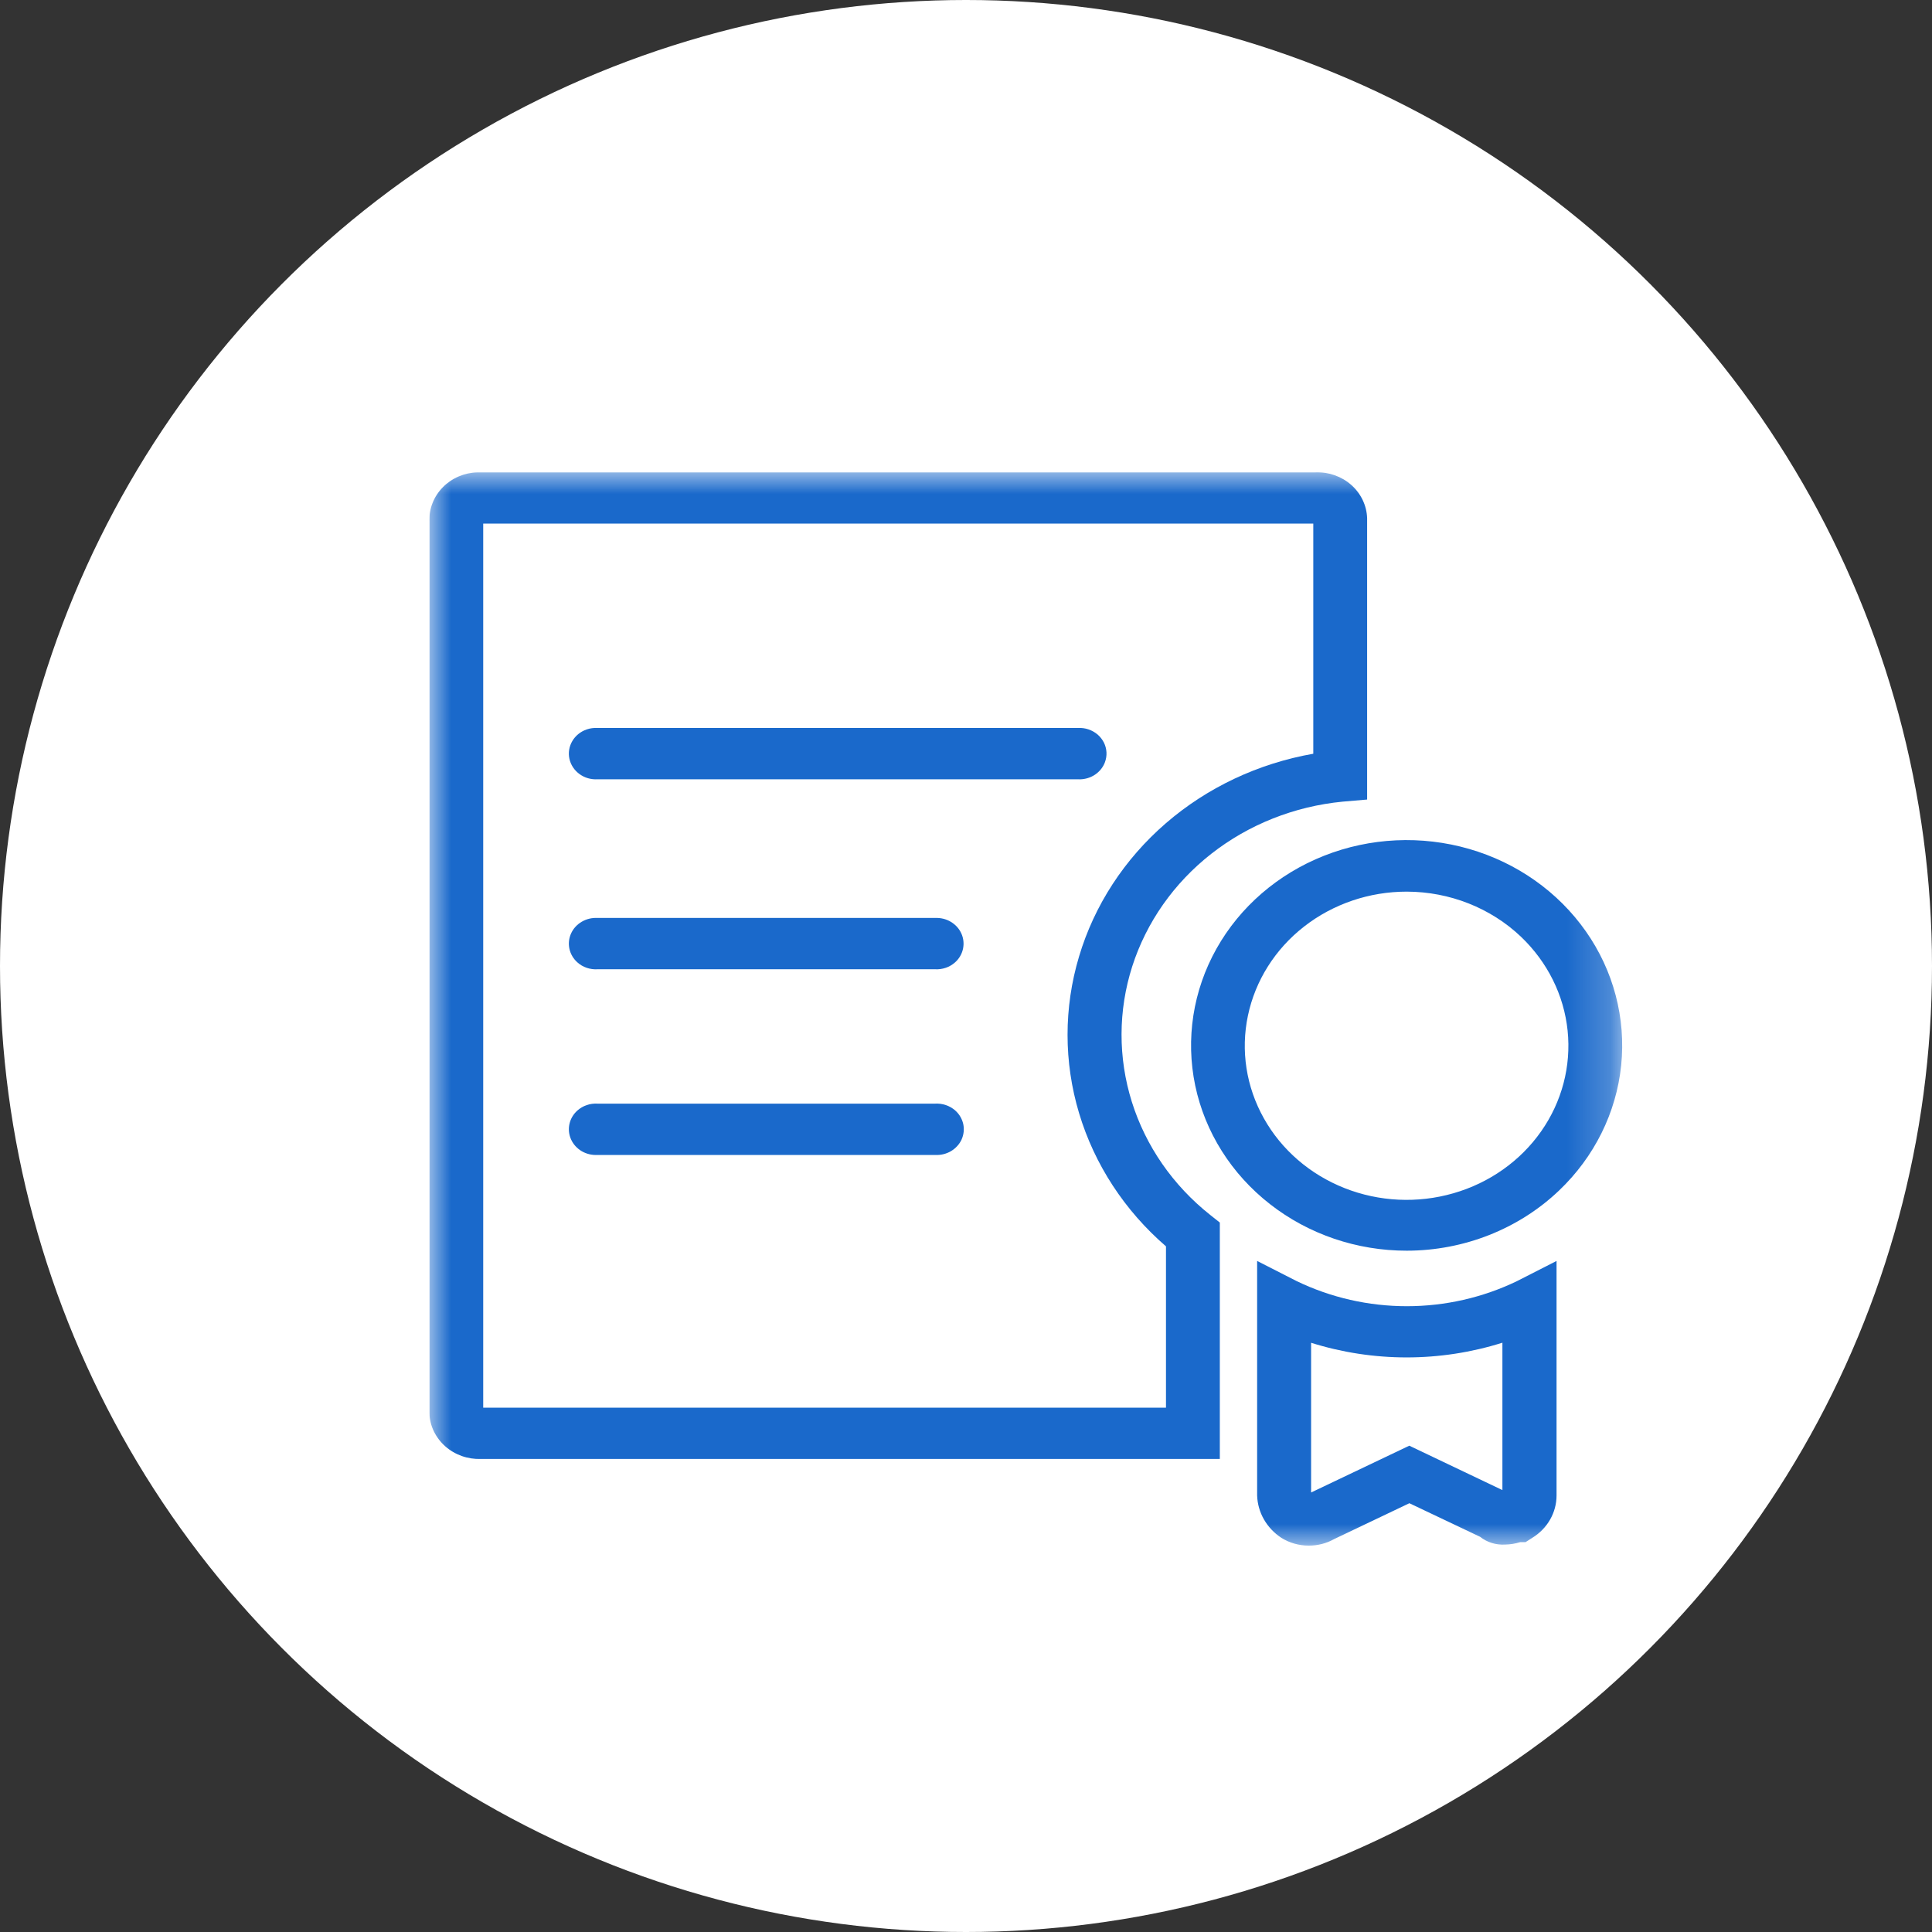
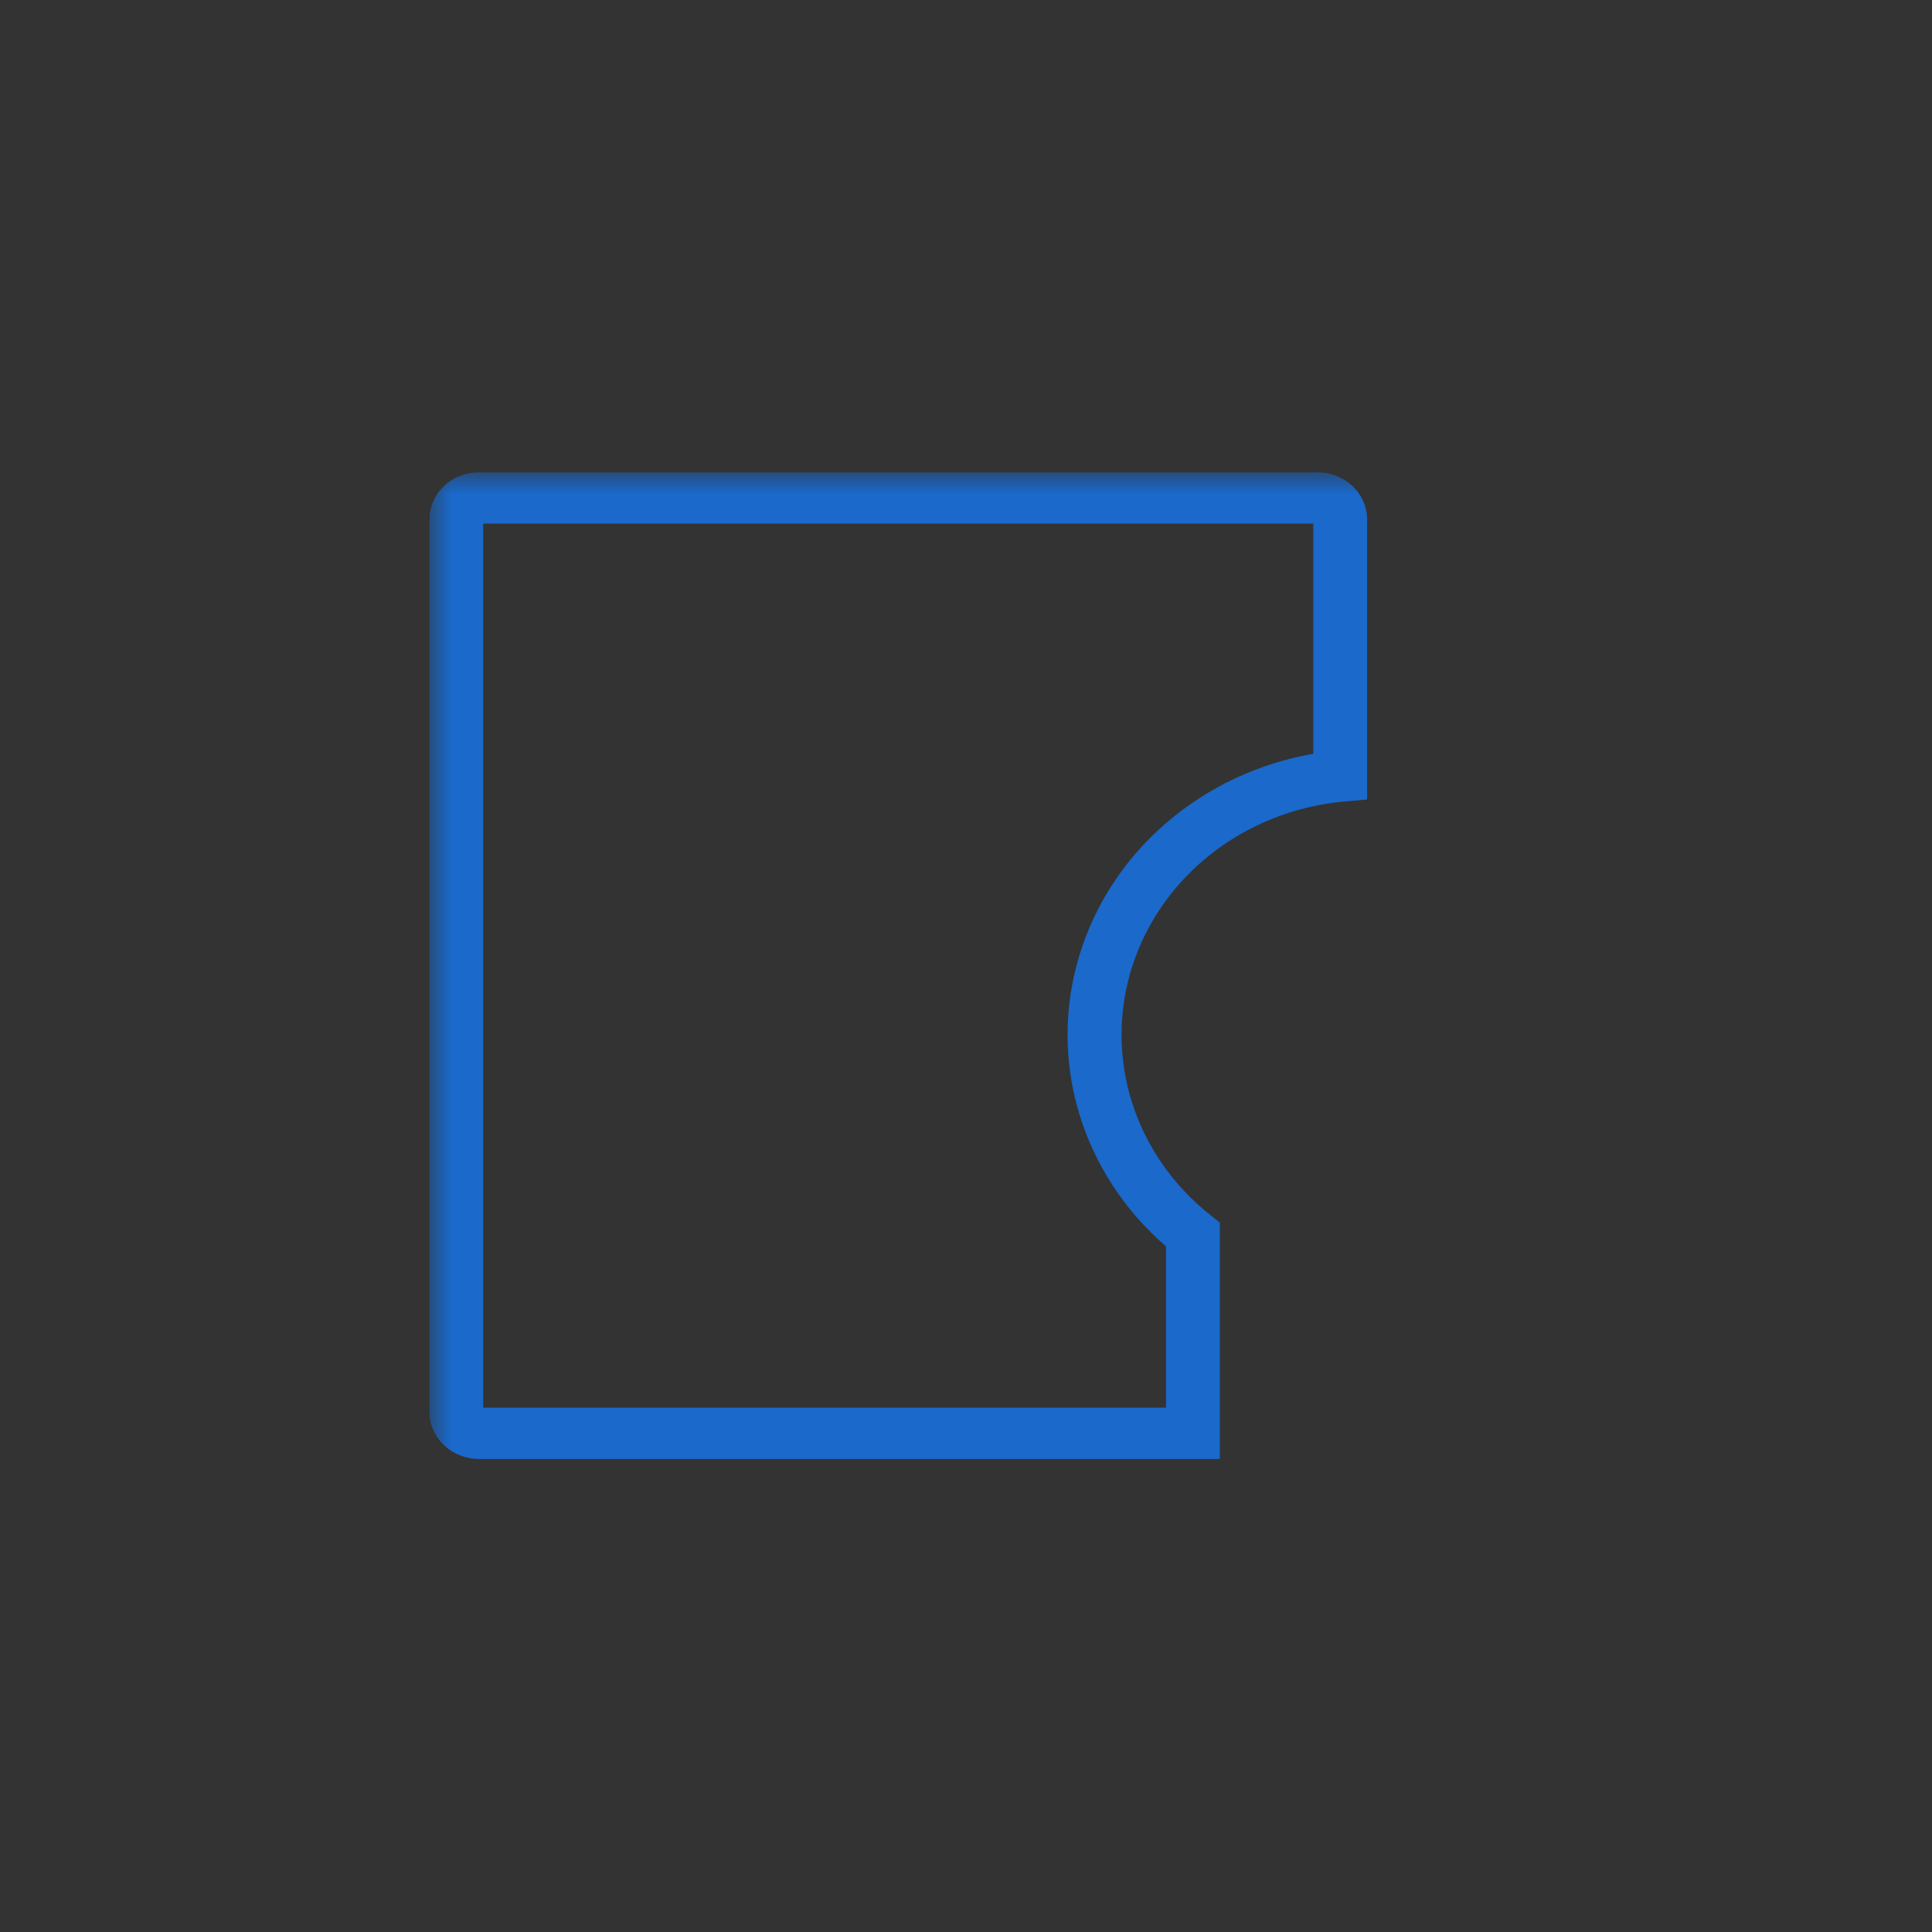
<svg xmlns="http://www.w3.org/2000/svg" width="45" height="45" viewBox="0 0 45 45" fill="none">
  <rect x="0" y="0" width="45" height="45" fill="#333333" stroke="none" />
-   <circle cx="22.5" cy="22.5" r="22.5" fill="white" />
  <g clip-path="url(#clip0_3206_8288)">
    <mask id="mask0_3206_8288" style="mask-type:luminance" maskUnits="userSpaceOnUse" x="10" y="11" width="28" height="25">
      <path d="M37.784 11H10V36H37.784V11Z" fill="white" />
    </mask>
    <g mask="url(#mask0_3206_8288)">
-       <path d="M30.479 36C30.254 36 30.034 35.937 29.845 35.819C29.676 35.708 29.537 35.561 29.439 35.389C29.341 35.218 29.287 35.026 29.281 34.831V29.37L30.203 29.84C30.998 30.224 31.877 30.424 32.768 30.424C33.659 30.424 34.538 30.224 35.333 29.84L36.255 29.37V34.833C36.255 35.03 36.203 35.222 36.104 35.395C36.006 35.567 35.863 35.713 35.69 35.819L35.532 35.92H35.407C35.294 35.955 35.176 35.974 35.057 35.976C34.845 35.989 34.636 35.924 34.474 35.795L32.827 35.013L31.077 35.847C30.896 35.949 30.69 36.002 30.479 36ZM30.538 31.274V34.763L32.825 33.673L34.994 34.707V31.274C33.546 31.731 31.981 31.731 30.532 31.274H30.538Z" fill="#1A69CB" />
      <path d="M28.412 33.982H11.201C11.049 33.987 10.897 33.964 10.754 33.913C10.611 33.862 10.481 33.785 10.369 33.686C10.258 33.587 10.168 33.468 10.104 33.336C10.041 33.204 10.006 33.062 10.001 32.917C10.001 32.889 10.001 32.861 10.001 32.834V12.141C9.996 11.996 10.021 11.851 10.075 11.716C10.128 11.58 10.21 11.455 10.314 11.349C10.418 11.243 10.543 11.158 10.682 11.098C10.821 11.039 10.971 11.005 11.123 11.001C11.149 11.001 11.175 11.001 11.201 11.001H30.645C30.953 10.991 31.252 11.098 31.477 11.298C31.701 11.498 31.833 11.775 31.843 12.068C31.843 12.093 31.843 12.117 31.843 12.141V18.623L31.272 18.672C30.149 18.781 29.085 19.204 28.214 19.886C27.342 20.569 26.702 21.481 26.372 22.509C26.043 23.537 26.04 24.635 26.363 25.665C26.686 26.694 27.32 27.61 28.188 28.298L28.412 28.476V33.982ZM11.255 32.787H27.158V29.03C26.193 28.196 25.492 27.122 25.134 25.929C24.776 24.736 24.776 23.472 25.133 22.279C25.489 21.085 26.189 20.011 27.154 19.176C28.118 18.342 29.308 17.781 30.589 17.556V12.196H11.255V32.787Z" fill="#1A69CB" />
-       <path d="M21.779 26.901H13.918C13.788 26.908 13.66 26.878 13.55 26.814C13.44 26.749 13.353 26.654 13.302 26.541C13.25 26.428 13.237 26.302 13.263 26.182C13.289 26.061 13.354 25.951 13.448 25.867C13.51 25.811 13.584 25.768 13.665 25.74C13.746 25.712 13.832 25.701 13.918 25.706H21.779C21.865 25.701 21.95 25.712 22.031 25.74C22.113 25.767 22.188 25.811 22.251 25.867C22.345 25.951 22.409 26.061 22.436 26.181C22.462 26.302 22.448 26.427 22.398 26.54C22.347 26.652 22.26 26.747 22.151 26.812C22.041 26.877 21.913 26.908 21.784 26.901H21.779ZM21.779 22.576H13.918C13.832 22.581 13.746 22.57 13.665 22.542C13.584 22.515 13.51 22.471 13.448 22.415C13.354 22.331 13.289 22.221 13.263 22.1C13.237 21.98 13.25 21.854 13.302 21.741C13.353 21.628 13.44 21.533 13.55 21.469C13.66 21.404 13.788 21.374 13.918 21.381H21.779C21.908 21.375 22.036 21.405 22.145 21.47C22.255 21.535 22.341 21.63 22.392 21.743C22.443 21.856 22.456 21.981 22.43 22.101C22.404 22.221 22.34 22.331 22.246 22.415C22.183 22.471 22.109 22.515 22.028 22.542C21.948 22.569 21.864 22.581 21.779 22.576ZM25.104 18.151H13.918C13.766 18.16 13.617 18.117 13.497 18.029C13.377 17.942 13.294 17.816 13.263 17.675C13.232 17.534 13.256 17.387 13.33 17.261C13.404 17.135 13.523 17.039 13.665 16.99C13.746 16.962 13.832 16.951 13.918 16.956H25.105C25.19 16.951 25.276 16.962 25.357 16.99C25.434 17.017 25.506 17.058 25.567 17.11C25.628 17.163 25.677 17.227 25.713 17.298C25.748 17.369 25.768 17.446 25.772 17.525C25.776 17.604 25.763 17.682 25.735 17.756C25.731 17.767 25.726 17.78 25.721 17.791C25.669 17.904 25.582 18 25.472 18.064C25.362 18.128 25.233 18.159 25.104 18.151Z" fill="#1A69CB" />
-       <path d="M32.767 29.131C31.605 29.132 30.479 28.749 29.581 28.047C28.682 27.346 28.067 26.37 27.839 25.285C27.612 24.2 27.787 23.073 28.334 22.097C28.881 21.121 29.767 20.356 30.84 19.932C31.913 19.508 33.107 19.452 34.219 19.773C35.331 20.094 36.291 20.772 36.937 21.692C37.583 22.611 37.873 23.716 37.76 24.817C37.646 25.918 37.135 26.948 36.313 27.73C35.373 28.626 34.097 29.13 32.767 29.131ZM32.767 20.768C31.895 20.767 31.049 21.055 30.375 21.581C29.7 22.107 29.238 22.84 29.067 23.654C28.895 24.469 29.026 25.314 29.437 26.047C29.847 26.78 30.512 27.355 31.317 27.673C32.123 27.992 33.02 28.034 33.854 27.793C34.689 27.553 35.41 27.044 35.895 26.353C36.38 25.663 36.598 24.834 36.513 24.007C36.428 23.18 36.044 22.408 35.428 21.82C34.722 21.148 33.765 20.77 32.767 20.768Z" fill="#1A69CB" />
    </g>
  </g>
  <defs>
    <clipPath id="clip0_3206_8288">
      <rect width="28" height="25" fill="white" transform="translate(10 11)" />
    </clipPath>
  </defs>
</svg>